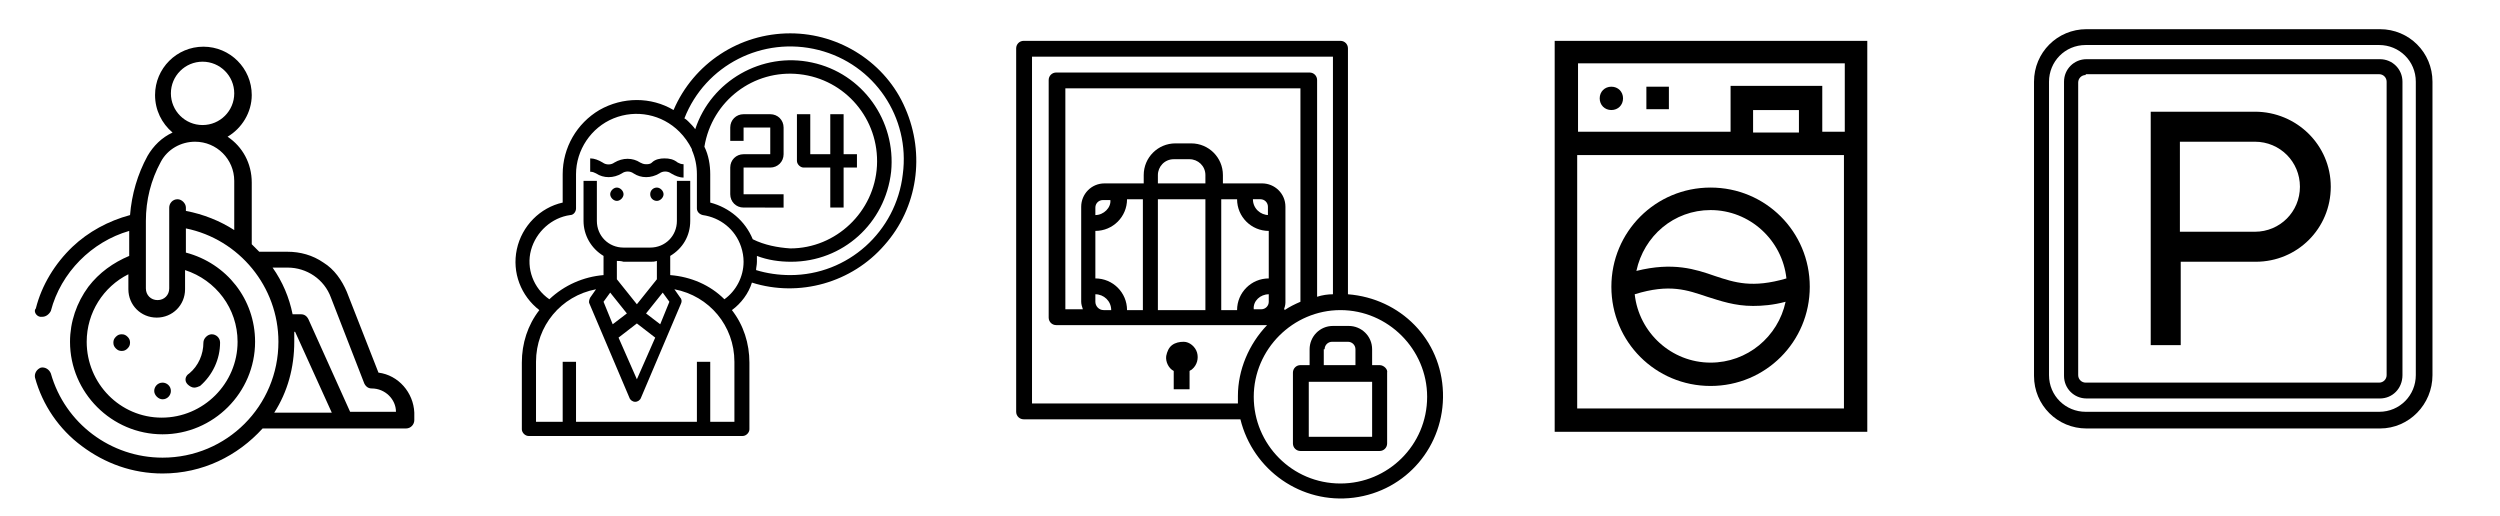
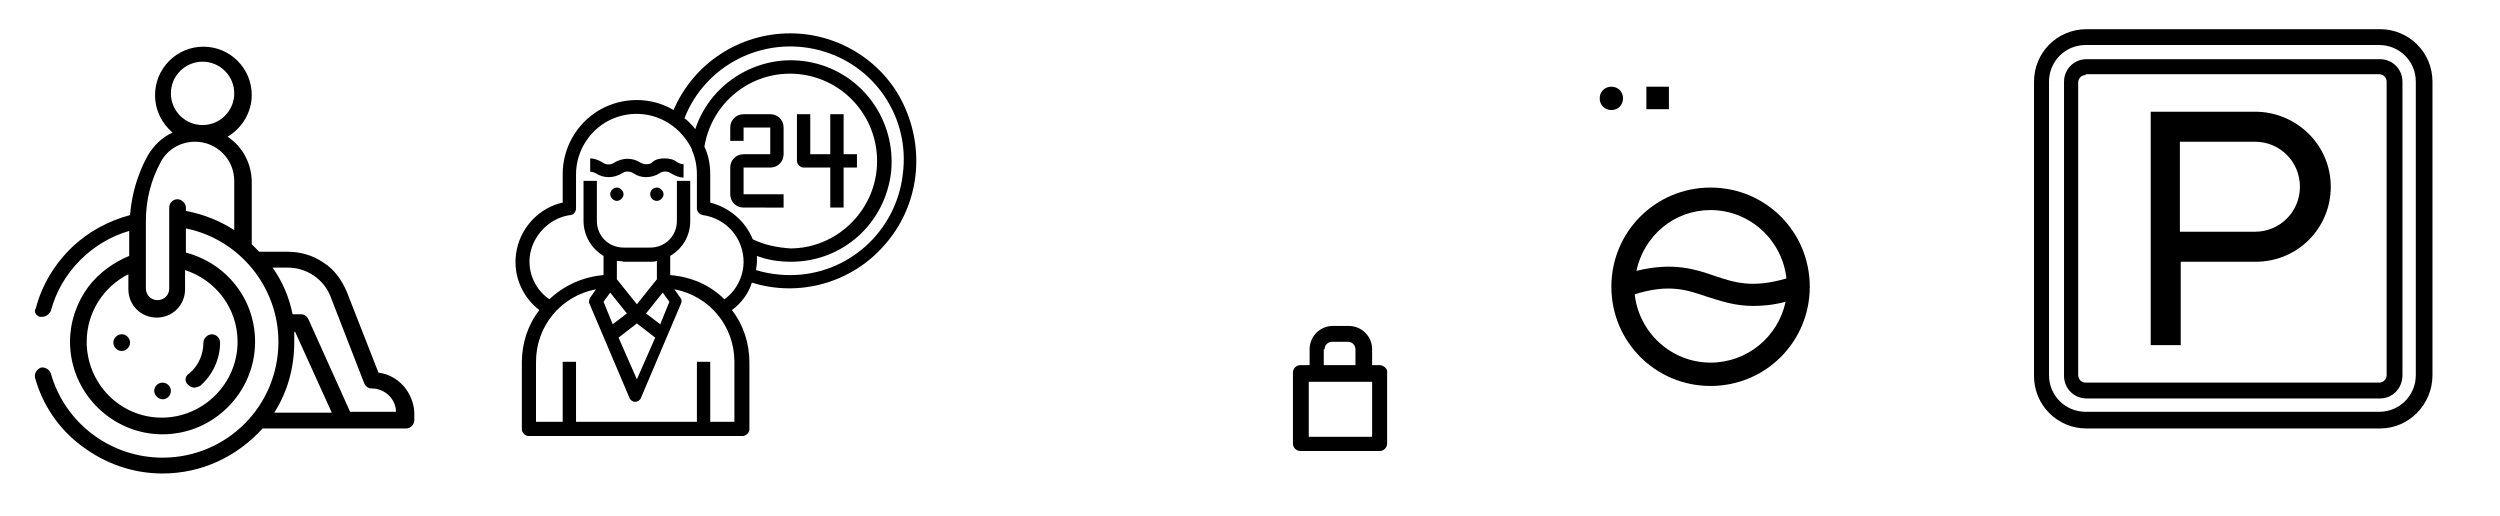
<svg xmlns="http://www.w3.org/2000/svg" version="1.1" id="Capa_1" x="0px" y="0px" viewBox="0 0 299.9 61.9" style="enable-background:new 0 0 299.9 61.9;" xml:space="preserve">
  <g>
    <path d="M79.7,19c-0.5,0-1.1,0.1-1.5,0.5c-0.2,0.2-0.5,0.2-0.7,0.2c-0.3,0-0.5-0.1-0.7-0.2c-0.9-0.6-2.1-0.6-3.1,0   c-0.4,0.3-1,0.3-1.4,0c-0.5-0.3-1-0.5-1.5-0.5v1.6c0.3,0,0.5,0.1,0.7,0.2c0.9,0.6,2.1,0.6,3.1,0c0.4-0.3,1-0.3,1.4,0   c0.9,0.6,2.1,0.6,3.1,0c0.4-0.3,1-0.3,1.4,0c0.5,0.3,1,0.5,1.5,0.5v-1.6c-0.3,0-0.5-0.1-0.7-0.2C80.8,19.1,80.3,19,79.7,19z" />
    <path d="M92.4,13.7h-3.2c-0.9,0-1.6,0.7-1.6,1.6v1.6h1.6v-1.6h3.2v3.2h-3.2c-0.9,0-1.6,0.7-1.6,1.6v3.2c0,0.9,0.7,1.6,1.6,1.6H94   v-1.6h-4.8v-3.2h3.2c0.9,0,1.6-0.7,1.6-1.6v-3.2C94,14.4,93.3,13.7,92.4,13.7z" />
    <path d="M96.4,20.1h3.2v4.8h1.6v-4.8h1.6v-1.6h-1.6v-4.8h-1.6v4.8h-2.4v-4.8h-1.6v5.6C95.6,19.7,96,20.1,96.4,20.1z" />
    <path d="M94.8,4c-6.1,0-11.6,3.6-14,9.2c-2.7-1.6-6.1-1.6-8.9,0c-2.7,1.6-4.4,4.5-4.4,7.7v3.4c-2.7,0.6-4.9,2.8-5.5,5.6   c-0.6,2.8,0.5,5.6,2.7,7.3c-1.4,1.8-2.1,4-2.1,6.3v8c0,0.4,0.4,0.8,0.8,0.8h25.7c0.4,0,0.8-0.4,0.8-0.8v-8c0-2.3-0.7-4.5-2.1-6.3   c1.1-0.8,2-2,2.4-3.3c5.7,1.8,12,0,15.9-4.5c4-4.5,4.9-10.9,2.5-16.4C106.3,7.6,100.8,4,94.8,4z M88.4,50.6h-3.2v-7.2h-1.6v7.2   H69.1v-7.2h-1.6v7.2h-3.2v-7.2c0-4.3,3-7.9,7.2-8.7l-0.7,1c-0.1,0.2-0.2,0.5-0.1,0.7l4.8,11.3c0.1,0.3,0.4,0.5,0.7,0.5   s0.6-0.2,0.7-0.5l4.8-11.3c0.1-0.2,0.1-0.5-0.1-0.7l-0.7-1c4.2,0.8,7.2,4.4,7.2,8.7V50.6z M74.8,31.4H78c0.3,0,0.5,0,0.8-0.1v2.2   l-2.4,3l-2.4-3v-2.2C74.2,31.3,74.5,31.3,74.8,31.4z M73.2,35.1l2,2.5l-1.7,1.3l-1.1-2.7L73.2,35.1z M76.4,38.8l2.2,1.7l-2.2,5   l-2.2-5L76.4,38.8z M79.2,38.9l-1.7-1.3l2-2.5l0.8,1.1L79.2,38.9z M86.9,35.9c-1.7-1.7-4-2.7-6.5-2.9v-2.3c1.5-0.9,2.4-2.4,2.4-4.2   v-4.8h-1.6v4.8c0,1.8-1.4,3.2-3.2,3.2h-3.2c-1.8,0-3.2-1.4-3.2-3.2v-4.8h-1.6v4.8c0,1.7,0.9,3.3,2.4,4.2V33   c-2.4,0.2-4.7,1.2-6.5,2.9c-1.9-1.3-2.8-3.7-2.2-5.9c0.6-2.2,2.5-3.9,4.7-4.2c0.4,0,0.7-0.4,0.7-0.8v-4.1c0-2.9,1.8-5.6,4.5-6.7   c2.7-1.1,5.8-0.5,7.9,1.6c0.6,0.6,1.1,1.3,1.5,2.1c0,0,0,0,0,0.1c0.4,0.9,0.6,1.9,0.6,2.9V25c0,0.4,0.3,0.7,0.7,0.8   c2.1,0.3,3.9,1.7,4.6,3.8c0.2,0.6,0.3,1.2,0.3,1.8C89.2,33.2,88.3,34.9,86.9,35.9L86.9,35.9z M90.3,28.7c-0.9-2.2-2.8-3.8-5.1-4.4   v-3.4c0-1.1-0.2-2.3-0.7-3.3c0.9-5.5,5.9-9.3,11.4-8.7c5.5,0.6,9.6,5.4,9.3,11c-0.3,5.5-4.9,9.9-10.4,9.9   C93.3,29.7,91.7,29.4,90.3,28.7L90.3,28.7z M94.8,33c-1.4,0-2.8-0.2-4.1-0.6c0-0.3,0.1-0.6,0.1-1c0-0.2,0-0.5,0-0.7   c1.3,0.5,2.7,0.7,4.1,0.7c6.2,0,11.3-4.6,12-10.8c0.6-6.1-3.4-11.8-9.5-13.1c-6-1.3-12.1,2.2-14,8c-0.2-0.3-0.5-0.6-0.8-0.9   c-0.1-0.1-0.3-0.3-0.5-0.4c2.5-6.4,9.4-9.9,16.1-8.2s11,8.1,10.1,14.9C107.5,27.8,101.7,33,94.8,33z" />
    <path d="M74.8,23.3c0,0.4-0.4,0.8-0.8,0.8s-0.8-0.4-0.8-0.8s0.4-0.8,0.8-0.8S74.8,22.9,74.8,23.3z" />
    <path d="M79.6,23.3c0,0.4-0.4,0.8-0.8,0.8S78,23.8,78,23.3s0.4-0.8,0.8-0.8S79.6,22.9,79.6,23.3z" />
  </g>
  <g>
    <path d="M165.5,43.8h-0.9v-1.9c0-1.6-1.3-2.8-2.8-2.8h-1.9c-1.6,0-2.8,1.3-2.8,2.8v1.9H156c-0.5,0-0.9,0.4-0.9,0.9v8.5   c0,0.5,0.4,0.9,0.9,0.9h9.5c0.5,0,0.9-0.4,0.9-0.9v-8.5C166.5,44.3,166,43.8,165.5,43.8z M158.9,41.9c0-0.5,0.4-0.9,0.9-0.9h1.9   c0.5,0,0.9,0.4,0.9,0.9v1.9h-3.8V41.9z M164.6,52.4H157v-6.6h7.6V52.4z" />
-     <path d="M161.7,35.3V5.8c0-0.5-0.4-0.9-0.9-0.9h-38c-0.5,0-0.9,0.4-0.9,0.9v43.6c0,0.5,0.4,0.9,0.9,0.9h26   c1.5,6.1,7.3,10.2,13.6,9.4c6.3-0.8,10.9-6.2,10.7-12.6S168,35.8,161.7,35.3z M123.8,48.5V6.8h36.1v28.5c-0.6,0-1.3,0.1-1.9,0.3   v-26c0-0.5-0.4-0.9-0.9-0.9h-30.4c-0.5,0-0.9,0.4-0.9,0.9v28.5c0,0.5,0.4,0.9,0.9,0.9h25.3c-2.2,2.3-3.5,5.4-3.5,8.5   c0,0.3,0,0.6,0,0.9H123.8z M146.5,37.2V23.9h1.9c0,2.1,1.7,3.8,3.8,3.8v5.7c-2.1,0-3.8,1.7-3.8,3.8H146.5z M131.4,36.2v-0.9   c1,0,1.9,0.8,1.9,1.9h-0.9C131.8,37.2,131.4,36.7,131.4,36.2z M131.4,33.4v-5.7c2.1,0,3.8-1.7,3.8-3.8h1.9v13.3h-1.9   C135.2,35.1,133.5,33.4,131.4,33.4z M131.4,25.8v-0.9c0-0.5,0.4-0.9,0.9-0.9h0.9C133.3,24.9,132.4,25.8,131.4,25.8z M144.6,22h-5.7   V21c0-1,0.8-1.9,1.9-1.9h1.9c1,0,1.9,0.8,1.9,1.9V22z M138.9,23.9h5.7v13.3h-5.7V23.9z M152.2,25.8c-1,0-1.9-0.8-1.9-1.9h0.9   c0.5,0,0.9,0.4,0.9,0.9V25.8z M152.2,35.3v0.9c0,0.5-0.4,0.9-0.9,0.9h-0.9C150.3,36.1,151.2,35.3,152.2,35.3z M154,37.2   c0.1-0.3,0.2-0.6,0.2-0.9V24.8c0-1.6-1.3-2.8-2.8-2.8h-4.7V21c0-2.1-1.7-3.8-3.8-3.8h-1.9c-2.1,0-3.8,1.7-3.8,3.8V22h-4.7   c-1.6,0-2.8,1.3-2.8,2.8v11.4c0,0.3,0.1,0.6,0.2,0.9h-2.1V10.6H156v25.6h0c-0.7,0.3-1.3,0.6-1.9,1v-0.1H154z M160.8,58   c-5.8,0-10.4-4.7-10.4-10.4s4.7-10.4,10.4-10.4s10.4,4.7,10.4,10.4C171.2,53.4,166.5,58,160.8,58z" />
-     <path d="M142,41c-0.5,0-1,0.1-1.4,0.4c-0.4,0.3-0.6,0.8-0.7,1.3c-0.1,0.7,0.3,1.5,0.9,1.8v2.2h1.9v-2.2c0.1-0.1,0.2-0.1,0.3-0.2   c0.6-0.5,0.8-1.3,0.6-2S142.7,41,142,41z" />
  </g>
  <g>
-     <path d="M186.5,4.9v46.9H224V4.9H186.5z M221.3,7.6v8.2h-2.7v-5.5h-11v5.5h-18.3V7.6H221.3z M215.8,15.9h-5.5v-2.7h5.5V15.9z    M189.2,49V18.6h32V49H189.2z" />
    <path d="M197.5,10.4h2.7v2.7h-2.7V10.4z" />
    <path d="M194.7,11.8c0,0.8-0.6,1.4-1.4,1.4c-0.8,0-1.4-0.6-1.4-1.4s0.6-1.4,1.4-1.4C194.1,10.4,194.7,11,194.7,11.8z" />
    <path d="M205.2,22.5c-6.6,0-11.9,5.3-11.9,11.9s5.3,11.9,11.9,11.9s11.9-5.3,11.9-11.9S211.8,22.5,205.2,22.5z M205.2,25.2   c4.7,0,8.6,3.6,9.1,8.2c-4.1,1.2-6.2,0.5-8.6-0.3c-2.3-0.8-5-1.7-9.4-0.6C197.2,28.3,200.8,25.2,205.2,25.2z M205.2,43.5   c-4.7,0-8.6-3.6-9.1-8.2c4.2-1.3,6.3-0.5,8.7,0.3c1.6,0.5,3.3,1.1,5.5,1.1c1.1,0,2.4-0.1,3.9-0.5C213.3,40.4,209.6,43.5,205.2,43.5   z" />
  </g>
  <g>
    <g>
      <g>
        <g>
          <path d="M285.5,51.4h-35.2c-3.5,0-6.3-2.8-6.3-6.3V9.8c0-3.5,2.8-6.3,6.3-6.3h35.2c3.5,0,6.3,2.8,6.3,6.3V45      C291.8,48.5,289,51.4,285.5,51.4z M250.2,5.4c-2.5,0-4.4,2-4.4,4.4V45c0,2.5,2,4.4,4.4,4.4h35.2c2.5,0,4.4-2,4.4-4.4V9.8      c0-2.5-2-4.4-4.4-4.4H250.2z M285.5,47.8h-35.2c-1.5,0-2.7-1.2-2.7-2.7V9.8c0-1.5,1.2-2.7,2.7-2.7h35.2c1.5,0,2.7,1.2,2.7,2.7      V45C288.2,46.6,287,47.8,285.5,47.8z M250.2,9c-0.5,0-0.9,0.4-0.9,0.9V45c0,0.5,0.4,0.9,0.9,0.9h35.2c0.5,0,0.9-0.4,0.9-0.9V9.8      c0-0.5-0.4-0.9-0.9-0.9H250.2z" />
        </g>
        <g>
          <path d="M270.5,13.4H258v28h3.6V31.4h9c5,0,9-4,9-9S275.5,13.4,270.5,13.4z M270.5,27.8h-9V17h9c3,0,5.4,2.4,5.4,5.4      S273.5,27.8,270.5,27.8z" />
        </g>
      </g>
    </g>
  </g>
  <path d="M45.4,44.7L41.6,35c-0.6-1.4-1.5-2.7-2.8-3.5c-1.3-0.9-2.8-1.3-4.3-1.3h-3.4c-0.3-0.3-0.6-0.6-0.9-0.9v-7.4  c0-2.3-1.1-4.3-2.9-5.5c1.7-1,2.9-2.9,2.9-5c0-3.2-2.6-5.8-5.8-5.8s-5.8,2.6-5.8,5.8c0,1.8,0.8,3.4,2.1,4.5c-1.3,0.6-2.3,1.6-3,2.8  c-1.2,2.2-1.9,4.6-2.1,7.1c-2.6,0.7-5,2-6.9,3.8c-2.1,2-3.7,4.6-4.4,7.4C4,37.3,4.3,37.9,4.8,38c0.1,0,0.2,0,0.3,0  c0.4,0,0.8-0.3,1-0.7c1.2-4.6,4.9-8.3,9.4-9.6v3c-1.9,0.8-3.6,2-4.9,3.7c-1.4,1.9-2.2,4.2-2.2,6.6c0,6.1,5,11.1,11.1,11.1  s11.1-5,11.1-11.1c0-5.1-3.4-9.4-8.3-10.7v-2.9c6.4,1.3,11.1,7,11.1,13.6c0,7.7-6.2,13.9-13.9,13.9c-6.2,0-11.7-4.1-13.4-10.1  c-0.2-0.5-0.7-0.8-1.2-0.7c-0.5,0.2-0.8,0.7-0.7,1.2c0.9,3.3,2.9,6.2,5.6,8.2c2.8,2.1,6.1,3.3,9.7,3.3c4.8,0,9-2.1,12-5.4h17.2  c0.6,0,1-0.5,1-1v-0.9C49.6,47.1,47.8,45,45.4,44.7z M24.3,7.4c2.1,0,3.8,1.7,3.8,3.8S26.4,15,24.3,15s-3.8-1.7-3.8-3.8  S22.2,7.4,24.3,7.4z M28.5,41c0,5-4.1,9.1-9.1,9.1S10.4,46,10.4,41c0-3.5,2-6.6,5-8.1v1.8c0,1.9,1.5,3.4,3.4,3.4  c1.9,0,3.4-1.5,3.4-3.4v-2.3C25.9,33.6,28.5,37,28.5,41z M21.3,23.9c-0.6,0-1,0.5-1,1v9.7c0,0.8-0.6,1.4-1.4,1.4  c-0.8,0-1.4-0.6-1.4-1.4v-3.3c0,0,0,0,0,0v-4.8c0-2.5,0.6-4.9,1.8-7.1c0.8-1.5,2.4-2.4,4.1-2.4c2.6,0,4.7,2.1,4.7,4.7v5.9  c-1.7-1.1-3.7-1.9-5.8-2.3v-0.4C22.3,24.4,21.8,23.9,21.3,23.9z M35.3,41c0-0.4,0-0.8,0-1.2h0.1l4.4,9.7h-6.9  C34.5,47,35.3,44.1,35.3,41z M42,49.4l-5-11.1c-0.2-0.4-0.5-0.6-0.9-0.6h-1c-0.4-2-1.2-3.9-2.4-5.6h1.8c2.3,0,4.4,1.4,5.2,3.6  l4,10.3c0.2,0.4,0.5,0.6,0.9,0.6c1.6,0,2.9,1.3,2.9,2.8H42z" />
  <path d="M15.3,41.8c0.2-0.2,0.3-0.4,0.3-0.7c0-0.3-0.1-0.5-0.3-0.7c-0.2-0.2-0.4-0.3-0.7-0.3s-0.5,0.1-0.7,0.3  c-0.2,0.2-0.3,0.4-0.3,0.7c0,0.3,0.1,0.5,0.3,0.7c0.2,0.2,0.4,0.3,0.7,0.3S15.1,42,15.3,41.8z" />
  <path d="M22.5,46.1c0.2,0.2,0.5,0.4,0.8,0.4c0.2,0,0.5-0.1,0.7-0.2c1.5-1.3,2.4-3.2,2.4-5.2c0-0.6-0.5-1-1-1s-1,0.5-1,1  c0,1.4-0.6,2.8-1.7,3.7C22.2,45.1,22.1,45.7,22.5,46.1z" />
  <path d="M19.5,45.9C19.5,45.9,19.5,45.9,19.5,45.9L19.5,45.9c-0.6,0-1,0.5-1,1s0.5,1,1,1h0c0.6,0,1-0.5,1-1  C20.5,46.3,20,45.9,19.5,45.9z" />
</svg>